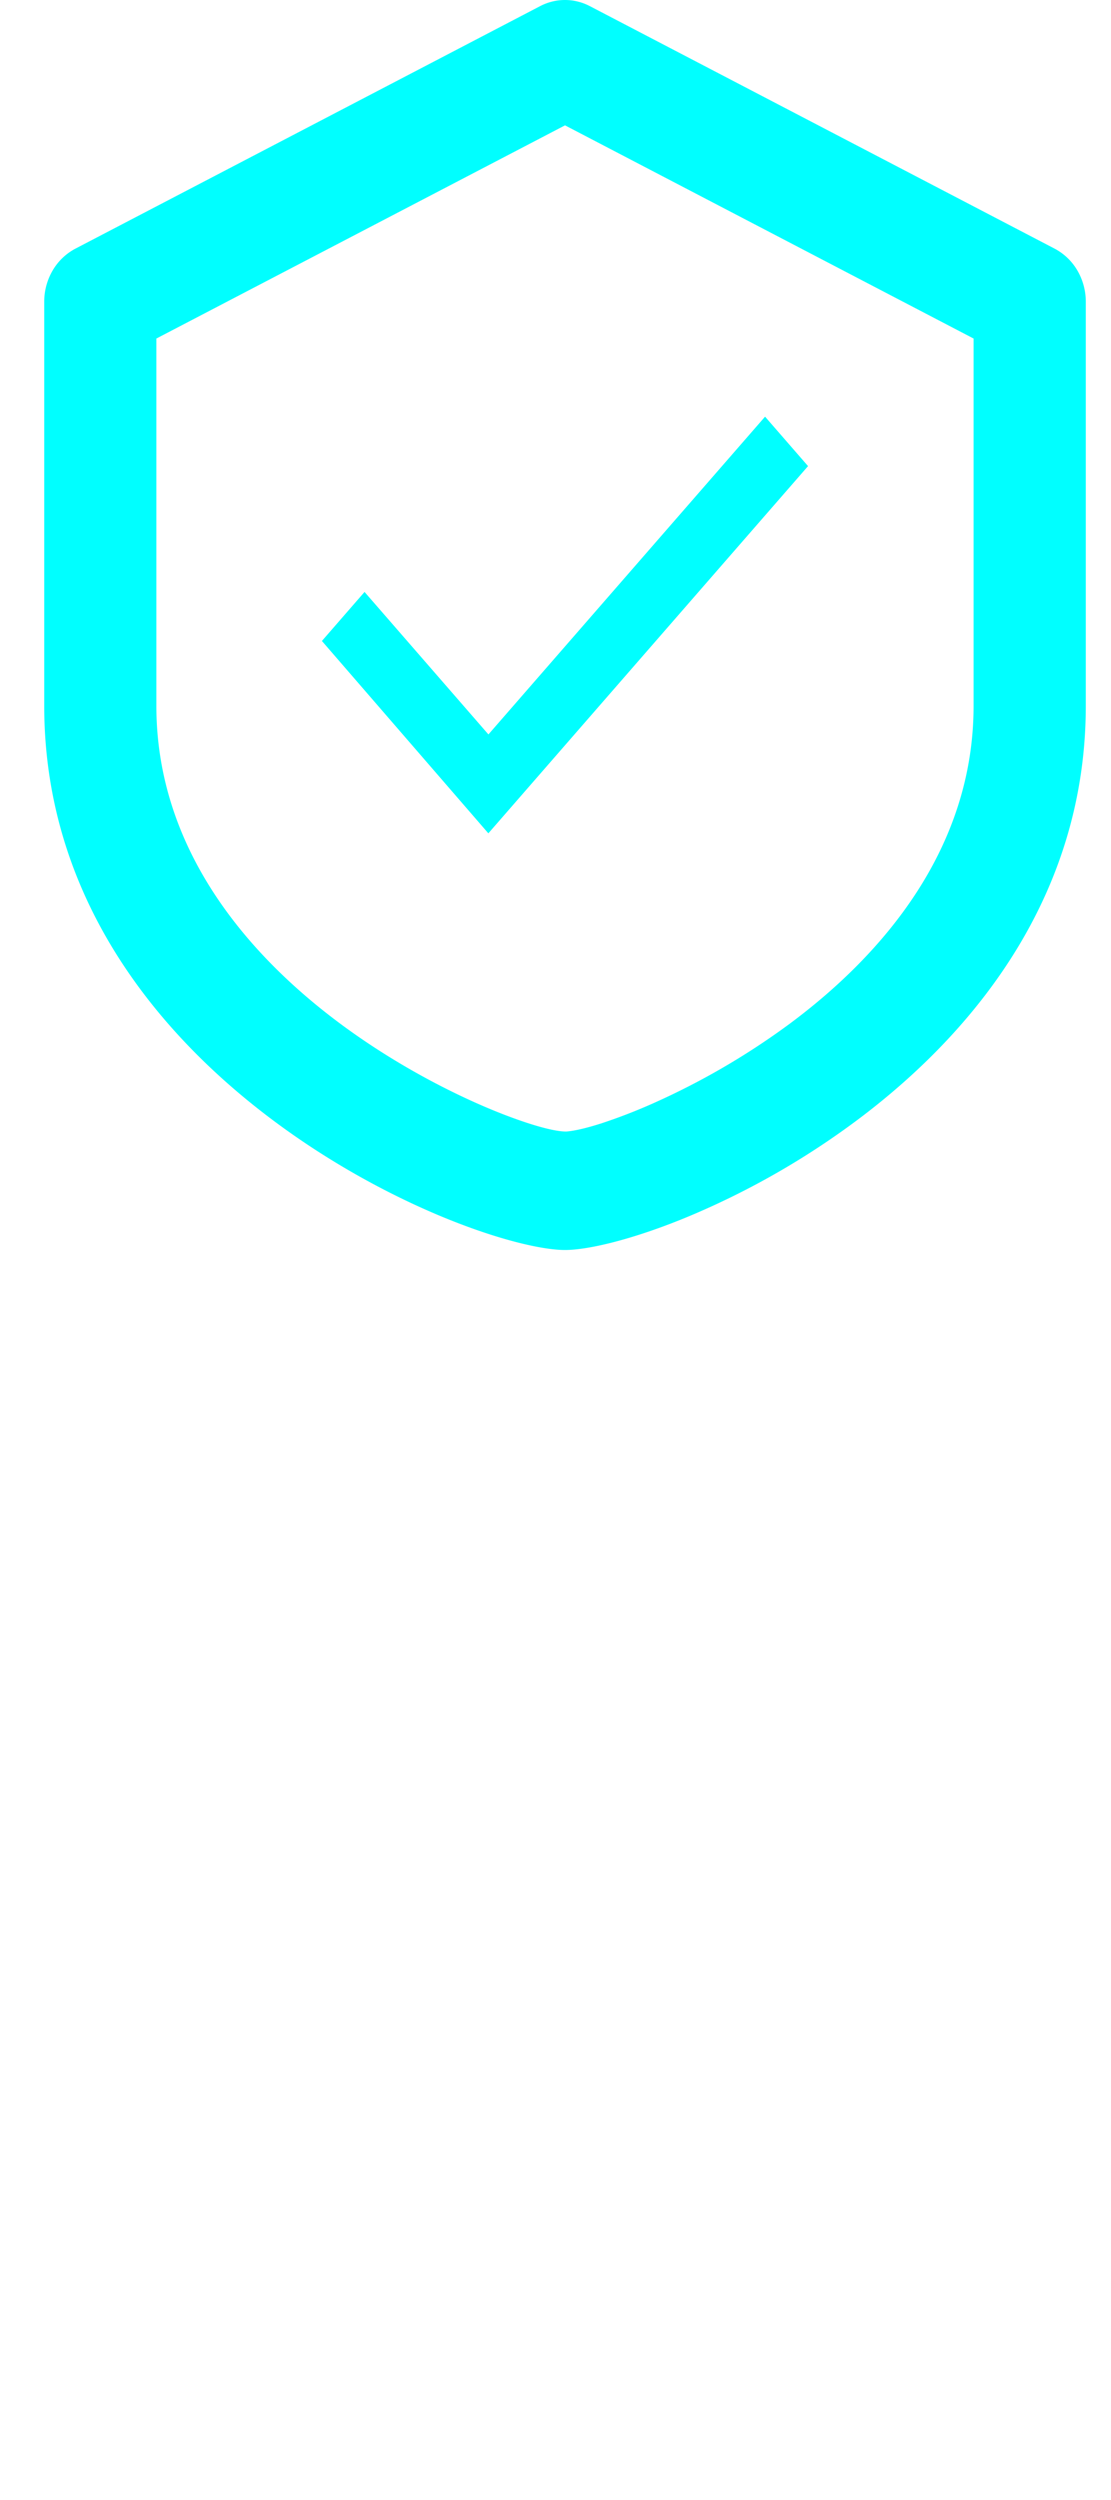
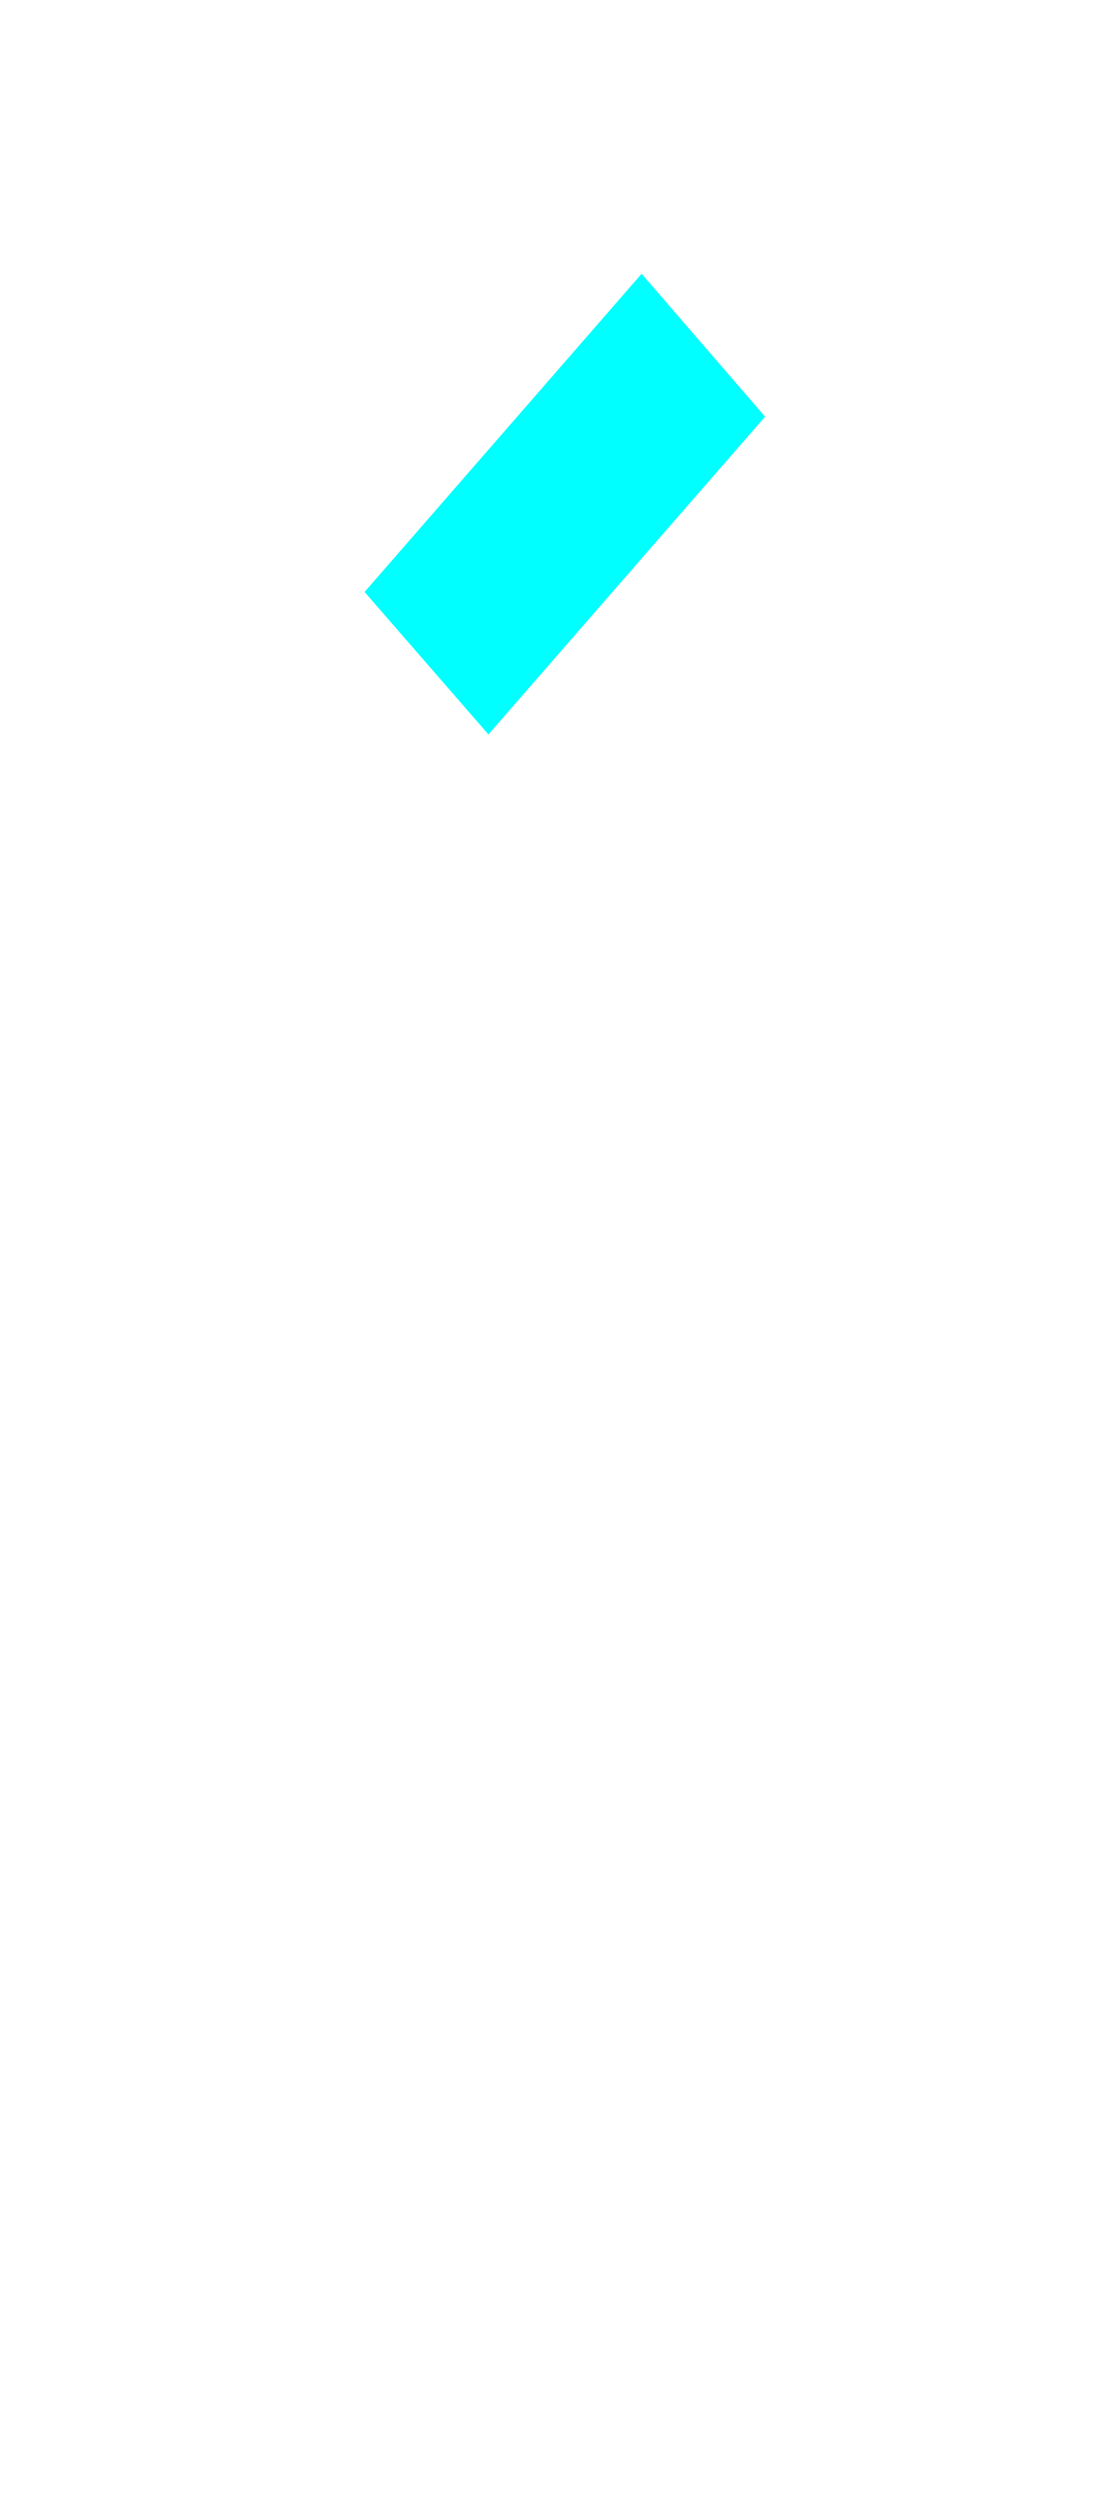
<svg xmlns="http://www.w3.org/2000/svg" width="16" height="36" viewBox="0 0 16 36" fill="none">
-   <path fill-rule="evenodd" clip-rule="evenodd" d="M8.137 0a.774.774 0 0 0-.358.088L1.087 3.58a.826.826 0 0 0-.327.312.889.889 0 0 0-.123.453v5.819c0 2.632 1.488 4.587 3.202 5.898.856.655 1.76 1.142 2.542 1.465.793.327 1.43.473 1.756.473.326 0 .963-.146 1.755-.473a11.44 11.44 0 0 0 2.542-1.465c1.715-1.312 3.203-3.267 3.203-5.898v-5.82a.889.889 0 0 0-.123-.452.826.826 0 0 0-.327-.312L8.494.088A.773.773 0 0 0 8.137 0Zm5.884 4.875-5.884-3.07-5.885 3.07v5.289c0 2.06 1.312 3.585 2.652 4.58.674.5 1.37.878 1.942 1.134.286.128.544.226.756.295.204.066.387.112.515.12l.02.001h.02c.127-.01.31-.055.514-.121a7.88 7.88 0 0 0 .757-.295 10.516 10.516 0 0 0 1.942-1.134c1.34-.995 2.651-2.52 2.651-4.58V4.875Z" fill="#0FF" />
-   <path d="M7.034 10.576 5.25 8.524l-.614.706L7.033 12l4.604-5.288L11.018 6l-3.984 4.576Z" fill="#0FF" />
+   <path d="M7.034 10.576 5.25 8.524l-.614.706l4.604-5.288L11.018 6l-3.984 4.576Z" fill="#0FF" />
</svg>